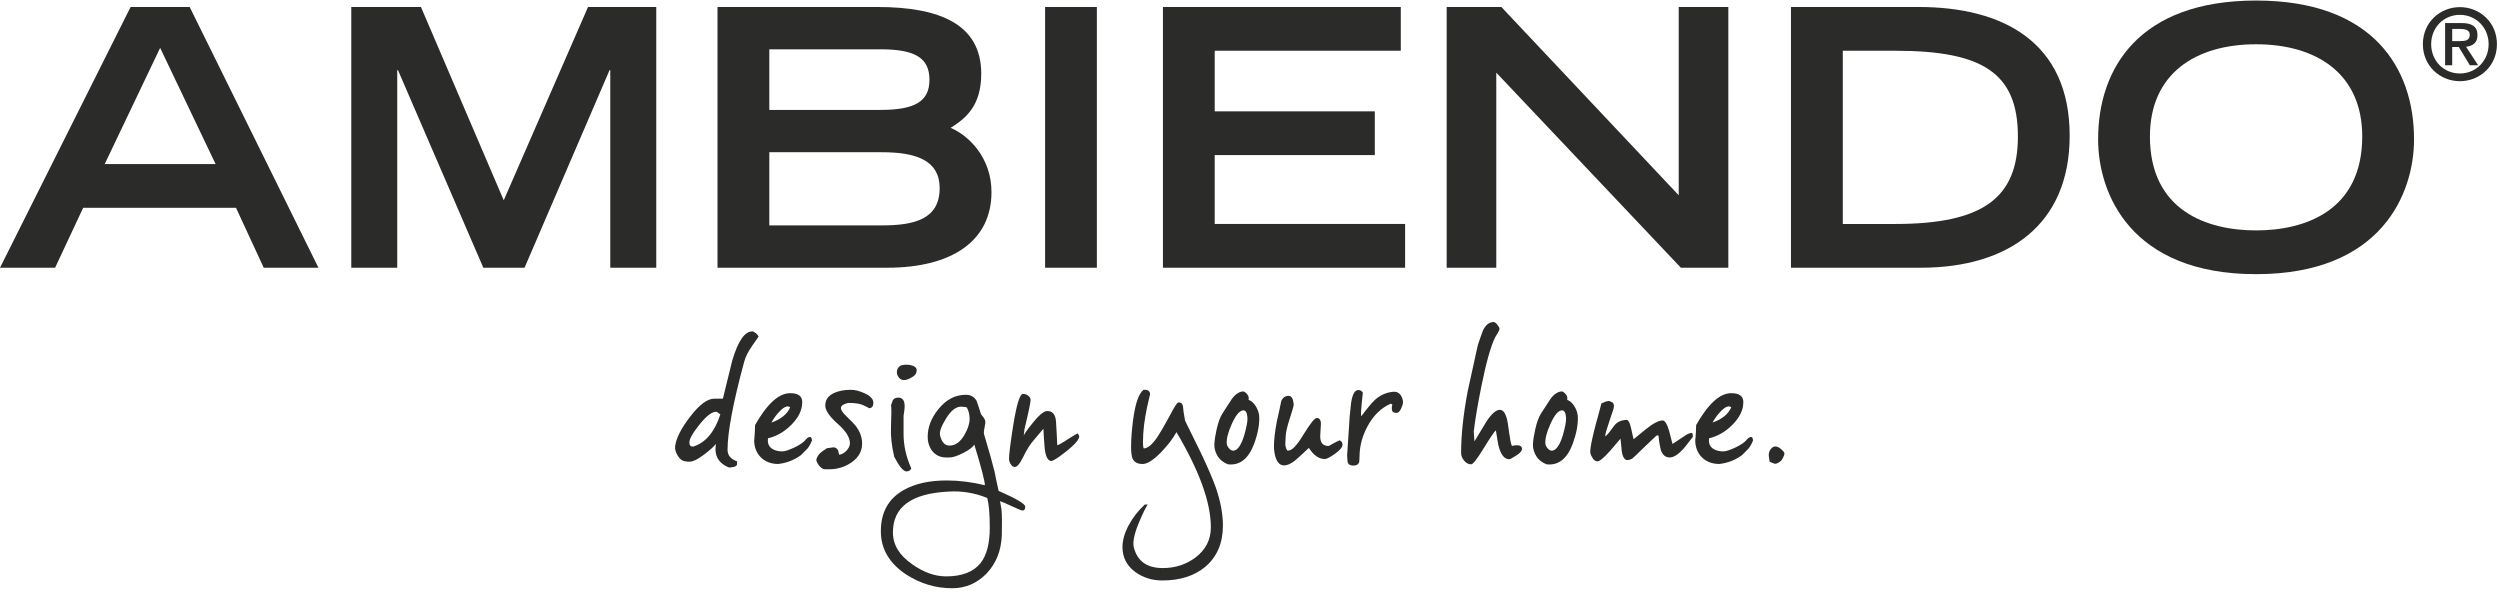
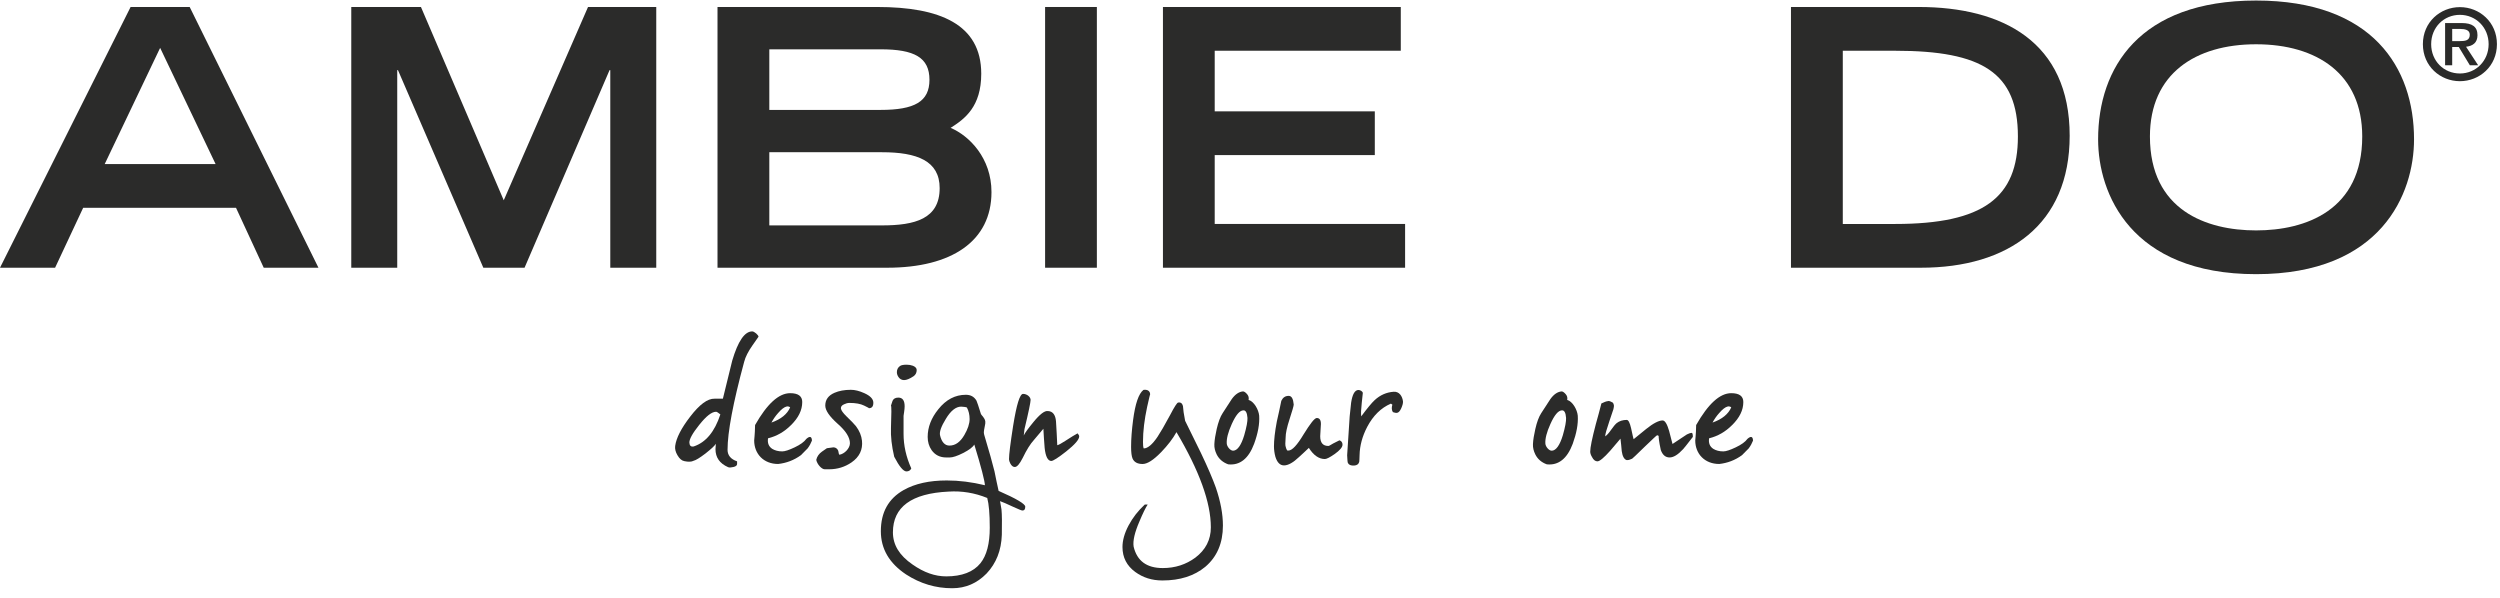
<svg xmlns="http://www.w3.org/2000/svg" height="61" width="255" viewBox="0 0 255 61" version="1.1">
  <title>AMBIENDO Logo</title>
  <desc>Design.Your.Home</desc>
  <g fill-rule="evenodd" fill="#2B2B2A">
    <g fill="#2B2B2A">
      <path fill="#2B2B2A" d="m13.321 0.714-13.321 26.594h5.62l2.862-6.11h15.592l2.826 6.11h5.582l-13.134-26.594h-6.027zm3.013 4.168 5.657 11.854h-11.312l5.655-11.854z" />
      <polyline fill="#2B2B2A" points="59.978 0.714 51.382 20.43 42.937 0.714 35.83 0.714 35.83 27.308 40.518 27.308 40.518 7.151 40.592 7.151 49.299 27.308 53.504 27.308 62.175 7.151 62.249 7.151 62.249 27.308 66.938 27.308 66.938 0.714 59.978 0.714" />
      <path fill="#2B2B2A" d="m73.186 0.713h16.298c6.362 0 10.603 1.756 10.603 6.806 0 3.364-1.673 4.608-3.125 5.522 1.898 0.805 4.169 3.074 4.169 6.549 0 5.009-4.057 7.718-10.643 7.718h-17.302v-26.596zm16.632 10.498c3.46 0 4.987-0.84 4.987-3.072 0-2.268-1.527-3.109-4.987-3.109h-11.348v6.182h11.348zm0.147 11.78c3.35 0 5.88-0.657 5.88-3.803 0-2.783-2.306-3.66-5.88-3.66h-11.495v7.463h11.495z" />
      <polygon fill="#2B2B2A" points="106.6 27.308 111.88 27.308 111.88 0.713 106.6 0.713" />
      <polyline fill="#2B2B2A" points="118.62 0.714 118.62 27.308 143.32 27.308 143.32 22.843 123.9 22.843 123.9 15.819 140.23 15.819 140.23 11.358 123.9 11.358 123.9 5.175 142.88 5.175 142.88 0.714 118.62 0.714" />
-       <polyline fill="#2B2B2A" points="171.23 0.714 171.23 19.917 153.14 0.714 147.56 0.714 147.56 27.308 152.62 27.308 152.62 7.409 171.45 27.308 176.29 27.308 176.29 0.714 171.23 0.714" />
      <path fill="#2B2B2A" d="m182.68 0.713h13.025c8.556 0 15.402 3.548 15.402 13.133 0 9.071-6.251 13.462-15.18 13.462h-13.248v-26.596zm10.642 22.132c9.005 0 12.504-2.707 12.504-8.925 0-6.513-3.649-8.743-12.504-8.743h-5.357v17.668h5.357z" />
      <path fill="#2B2B2A" d="m230.12 0.055c11.908 0 16.112 6.876 16.112 14.157 0 5.522-3.312 13.753-16.112 13.753-12.798 0-16.112-8.231-16.112-13.753 0-7.281 4.204-14.157 16.112-14.157m10.828 13.865c0-6.403-4.65-9.404-10.828-9.404-6.178 0-10.827 3.001-10.827 9.404 0 7.533 5.768 9.582 10.827 9.582 5.062 0 10.828-2.049 10.828-9.582" />
      <path fill="#2B2B2A" d="m76.762 35.212c-0.441 0.632-0.733 1.191-0.863 1.715-1.121 4.152-1.689 7.133-1.689 8.956 0 0.558 0.33 0.956 0.973 1.174v0.269c0 0.146-0.128 0.253-0.368 0.307-0.237 0.056-0.422 0.072-0.55 0.018-0.863-0.38-1.286-0.992-1.286-1.841 0-0.107 0.019-0.29 0.037-0.543-0.128 0.218-0.497 0.543-1.066 0.996-0.569 0.432-0.972 0.683-1.212 0.738-0.201 0.108-0.514 0.128-0.935 0.035-0.276-0.052-0.496-0.251-0.698-0.595-0.202-0.342-0.276-0.649-0.237-0.956 0.109-0.814 0.623-1.806 1.524-2.978 0.954-1.246 1.78-1.862 2.497-1.841h0.845c0.312-1.302 0.643-2.599 0.953-3.882 0.588-1.988 1.268-2.981 2.04-2.981 0.219 0 0.641 0.381 0.641 0.543l-0.605 0.866zm-3.728 6.789c-0.44 0-1.01 0.45-1.724 1.353-0.681 0.848-1.012 1.462-0.993 1.806 0.018 0.308 0.164 0.432 0.44 0.378 1.25-0.416 2.147-1.516 2.719-3.268-0.057-0.018-0.296-0.27-0.443-0.27z" />
      <path fill="#2B2B2A" d="m81.7 46.423c-0.717 0.525-1.505 0.813-2.332 0.903-1.469 0-2.442-1.028-2.442-2.401 0-0.146 0.072-0.505 0.092-1.571 1.228-2.166 2.423-3.25 3.579-3.25 0.826 0 1.231 0.307 1.231 0.903 0 0.831-0.387 1.608-1.138 2.347-0.681 0.688-1.469 1.137-2.351 1.353-0.073 0.489 0.074 0.849 0.442 1.084 0.276 0.163 0.604 0.251 1.009 0.251 0.276 0 0.698-0.142 1.267-0.413 0.569-0.269 0.973-0.56 1.193-0.866 0.35-0.308 0.552-0.253 0.568 0.179-0.109 0.271-0.237 0.523-0.44 0.793l-0.678 0.687zm-1.451-4.964c-0.258 0.055-0.552 0.29-0.881 0.67-0.276 0.307-0.497 0.632-0.681 0.973 0.974-0.342 1.617-0.866 1.91-1.553-0.11-0.09-0.238-0.107-0.348-0.09z" />
      <path fill="#2B2B2A" d="m88.621 41.64c0.055 0-0.11-0.091-0.477-0.269-0.368-0.183-0.864-0.273-1.508-0.273-0.182 0-0.367 0.054-0.55 0.144-0.24 0.107-0.33 0.253-0.312 0.434 0.036 0.198 0.219 0.451 0.569 0.794 0.495 0.468 0.807 0.812 0.973 1.012 0.349 0.467 0.552 0.956 0.607 1.479 0.092 0.902-0.258 1.643-1.065 2.203-0.68 0.469-1.452 0.703-2.278 0.703h-0.46c-0.312 0-0.769-0.504-0.862-0.957 0.073-0.341 0.277-0.631 0.588-0.848 0.332-0.236 0.496-0.343 0.496-0.343 0.148 0 0.514-0.09 0.662-0.09 0.129 0 0.219 0.035 0.293 0.09 0.129 0.091 0.203 0.218 0.222 0.343 0.017 0.161 0.054 0.272 0.09 0.323 0.514-0.072 1.084-0.647 1.084-1.17 0-0.598-0.422-1.268-1.267-2.005-0.826-0.741-1.248-1.353-1.248-1.841 0-0.597 0.312-1.029 0.936-1.302 0.459-0.198 1.009-0.307 1.672-0.307 0.403 0 0.862 0.109 1.376 0.343 0.607 0.272 0.919 0.597 0.919 0.975 0 0.381-0.147 0.56-0.459 0.56" />
      <path fill="#2B2B2A" d="m92.457 48.085c-0.312 0-0.734-0.505-1.248-1.498-0.256-1.102-0.368-2.078-0.33-2.961 0.054-1.444 0.054-2.203 0-2.256l0.164-0.49c0.092-0.214 0.294-0.325 0.588-0.325 0.422 0 0.642 0.29 0.642 0.885 0 0.162-0.018 0.362-0.054 0.596-0.038 0.235-0.056 0.362-0.056 0.38v1.841c0 1.174 0.258 2.348 0.788 3.522-0.09 0.198-0.257 0.306-0.495 0.306m0.733-9.713c-0.403 0.272-0.733 0.398-0.971 0.398-0.24 0-0.441-0.109-0.57-0.307-0.112-0.162-0.167-0.326-0.167-0.507 0-0.269 0.113-0.485 0.331-0.631 0.129-0.088 0.367-0.126 0.679-0.126 0.221 0 0.423 0.037 0.627 0.109 0.256 0.107 0.385 0.251 0.385 0.432 0 0.272-0.111 0.489-0.314 0.632" />
      <path fill="#2B2B2A" d="m98.24 46.208c-0.605 0.307-1.065 0.453-1.359 0.453h-0.367c-0.642 0-1.137-0.253-1.488-0.743-0.274-0.397-0.403-0.848-0.403-1.353 0-0.993 0.367-1.932 1.084-2.818 0.788-0.992 1.726-1.479 2.809-1.479 0.496 0 0.843 0.198 1.084 0.597 0.054 0.126 0.218 0.578 0.458 1.373 0.056 0.125 0.386 0.378 0.442 0.74 0.017 0.107 0 0.29-0.056 0.524-0.056 0.269-0.092 0.469-0.092 0.594 0 0.089 0.019 0.161 0.037 0.252 0.514 1.717 0.863 2.962 1.047 3.721 0.129 0.667 0.276 1.336 0.422 2.002 1.818 0.794 2.718 1.337 2.718 1.607 0 0.272-0.092 0.397-0.294 0.397-0.074 0-0.387-0.125-0.937-0.378-0.642-0.307-1.084-0.486-1.34-0.578 0.054 0.271 0.092 0.559 0.147 0.849 0.054 0.559 0.054 1.425 0.035 2.581-0.054 1.59-0.569 2.907-1.559 3.953-0.974 0.993-2.131 1.499-3.507 1.499-1.69 0-3.252-0.47-4.702-1.408-1.707-1.137-2.572-2.6-2.572-4.406 0-1.929 0.772-3.322 2.333-4.206 1.157-0.648 2.608-0.973 4.388-0.973 1.267 0 2.553 0.162 3.893 0.487-0.018-0.434-0.367-1.824-1.083-4.152-0.147 0.269-0.533 0.557-1.138 0.866m2.46 4.585c-1.284-0.522-2.608-0.739-3.948-0.65-3.782 0.181-5.674 1.572-5.674 4.154 0 1.282 0.662 2.363 2.002 3.283 1.157 0.814 2.296 1.211 3.433 1.211 1.598 0 2.774-0.453 3.488-1.337 0.642-0.794 0.955-2.003 0.955-3.628 0-1.407-0.09-2.418-0.257-3.033m-2.074-9.225c-0.128-0.056-0.312-0.072-0.588-0.091-0.531 0-1.064 0.417-1.56 1.247-0.478 0.777-0.68 1.337-0.588 1.698 0.165 0.685 0.495 1.028 0.955 1.028 0.604 0 1.103-0.361 1.523-1.083 0.347-0.597 0.533-1.139 0.533-1.625 0-0.433-0.092-0.833-0.276-1.174" />
      <path fill="#2B2B2A" d="m108.7 44.945c0.533-0.345 0.936-0.597 1.212-0.743 0.11 0.128 0.166 0.218 0.166 0.308 0 0.325-0.443 0.831-1.323 1.534-0.826 0.65-1.341 0.975-1.523 0.975-0.348 0-0.588-0.453-0.679-1.335-0.055-0.65-0.093-1.302-0.129-1.951-0.238 0.289-0.552 0.669-0.973 1.155-0.35 0.38-0.735 0.992-1.137 1.825-0.312 0.613-0.57 0.921-0.808 0.921-0.186 0-0.331-0.128-0.458-0.362-0.093-0.18-0.13-0.324-0.13-0.432 0-0.507 0.147-1.643 0.422-3.414 0.35-2.165 0.68-3.249 1.01-3.249 0.422 0 0.771 0.325 0.771 0.614 0 0.235-0.203 1.227-0.624 2.978l-0.074 0.651c0.11-0.253 0.442-0.704 0.974-1.353 0.662-0.815 1.157-1.192 1.488-1.14 0.496 0.021 0.769 0.381 0.826 1.049 0.055 0.812 0.091 1.623 0.129 2.437 0.163-0.037 0.44-0.199 0.862-0.468" />
      <path fill="#2B2B2A" d="m120.66 41.406c0.02 0.361 0.093 0.866 0.222 1.515 0.384 0.759 0.917 1.861 1.615 3.287 0.716 1.498 1.212 2.672 1.523 3.538 0.479 1.409 0.718 2.691 0.718 3.865 0 1.787-0.607 3.194-1.801 4.206-1.119 0.922-2.569 1.391-4.369 1.391-1.064 0-1.983-0.29-2.773-0.868-0.863-0.631-1.302-1.479-1.302-2.544 0-0.668 0.202-1.408 0.623-2.203 0.422-0.794 0.973-1.498 1.652-2.129h0.294c-0.22 0.342-0.496 0.901-0.827 1.695-0.496 1.139-0.698 2.005-0.604 2.6 0.347 1.462 1.34 2.184 2.973 2.184 1.267 0 2.369-0.362 3.323-1.065 1.048-0.794 1.58-1.823 1.58-3.087 0-2.545-1.175-5.776-3.507-9.712-0.367 0.666-0.882 1.336-1.56 2.04-0.791 0.812-1.415 1.209-1.893 1.209-0.512 0-0.863-0.179-1.027-0.56-0.093-0.217-0.148-0.614-0.148-1.191 0-0.833 0.074-1.733 0.203-2.727 0.22-1.678 0.57-2.691 1.046-3.069 0.018-0.018 0.038-0.018 0.074-0.018 0.532-0.053 0.623 0.308 0.623 0.469 0-0.072-0.108 0.362-0.311 1.281-0.274 1.284-0.422 2.458-0.422 3.558 0 0.326 0.018 0.541 0.074 0.669 0.403 0 0.881-0.398 1.414-1.192 0.274-0.415 0.715-1.156 1.283-2.221 0.423-0.815 0.7-1.247 0.809-1.263 0.257-0.055 0.422 0.072 0.495 0.343" />
      <path fill="#2B2B2A" d="m124.1 43.77c0.168-0.722 0.367-1.262 0.608-1.627 0.311-0.485 0.625-0.956 0.935-1.442 0.351-0.487 0.735-0.741 1.138-0.777 0.092 0 0.203 0.056 0.332 0.183 0.164 0.16 0.257 0.323 0.257 0.503 0 0.056 0 0.128-0.018 0.179 0.569 0.163 1.028 1.012 1.084 1.608 0.055 0.848-0.129 1.806-0.515 2.869-0.569 1.517-1.45 2.222-2.643 2.096-0.553-0.199-0.939-0.542-1.177-1.012-0.164-0.342-0.257-0.687-0.237-1.045 0.019-0.453 0.109-0.96 0.237-1.537m2.717-1.912c-0.384 0.016-0.768 0.487-1.175 1.388-0.384 0.848-0.55 1.518-0.513 2.005 0.019 0.306 0.367 0.738 0.662 0.722 0.421-0.018 0.808-0.542 1.118-1.572 0.24-0.829 0.347-1.425 0.333-1.768-0.039-0.541-0.184-0.794-0.424-0.775" />
      <path fill="#2B2B2A" d="m136.13 46.315c-0.494 0.345-0.826 0.506-0.992 0.506-0.606 0-1.157-0.379-1.634-1.137-0.33 0.306-0.661 0.632-1.01 0.94-0.587 0.557-1.102 0.848-1.523 0.848-0.403 0-0.698-0.29-0.882-0.883-0.092-0.345-0.145-0.704-0.145-1.067 0-0.611 0.09-1.461 0.292-2.527 0.167-0.704 0.311-1.407 0.458-2.112 0.166-0.342 0.406-0.504 0.753-0.504 0.296 0 0.46 0.29 0.513 0.885 0 0.125-0.143 0.632-0.421 1.48-0.277 0.848-0.405 1.462-0.405 1.878 0 0 0 0.123-0.018 0.36-0.018 0.199-0.018 0.362 0 0.487 0.037 0.182 0.092 0.344 0.166 0.472 0.053 0.017 0.09 0.017 0.127 0.017 0.388 0 0.902-0.559 1.562-1.661 0.68-1.102 1.119-1.661 1.341-1.661 0.275 0 0.421 0.198 0.421 0.613 0 0.234-0.072 0.958-0.072 1.246 0 0.668 0.273 0.993 0.843 0.993 0.056 0 0.202-0.09 0.477-0.253 0.314-0.163 0.535-0.271 0.642-0.323 0.203 0.07 0.313 0.213 0.313 0.448 0 0.253-0.275 0.58-0.808 0.957" />
      <path fill="#2B2B2A" d="m142.92 41.658c-0.128 0.29-0.275 0.432-0.423 0.452-0.129 0.018-0.258-0.02-0.421-0.072-0.129-0.199-0.148-0.453-0.055-0.761l-0.148-0.107c-1.01 0.432-1.817 1.228-2.424 2.384-0.497 0.956-0.752 1.912-0.772 2.868-0.017 0.398-0.017 0.632-0.035 0.687-0.055 0.235-0.24 0.362-0.515 0.379-0.349 0.018-0.55-0.072-0.643-0.272-0.035-0.07-0.053-0.325-0.074-0.776l0.258-3.971c0.055-0.469 0.092-0.94 0.147-1.391 0.129-0.848 0.367-1.281 0.735-1.3 0.202 0 0.439 0.144 0.458 0.307 0 0.037-0.035 0.38-0.108 1.012-0.074 0.632-0.092 1.084-0.054 1.373 0.604-0.812 1.064-1.373 1.377-1.662 0.568-0.524 1.211-0.794 1.927-0.848 0.275-0.018 0.497 0.072 0.679 0.288 0.147 0.182 0.241 0.416 0.276 0.687 0.018 0.198-0.056 0.432-0.182 0.723" />
-       <path fill="#2B2B2A" d="m154.6 46.496c-0.351 0.234-0.569 0.345-0.661 0.345-0.496 0-0.863-0.47-1.105-1.427-0.014-0.072-0.107-0.578-0.254-1.518-0.167 0.128-0.588 0.759-1.285 1.894-0.643 1.051-1.068 1.572-1.231 1.572-0.292 0-0.55-0.142-0.752-0.413-0.185-0.234-0.278-0.487-0.278-0.741 0-1.843 0.222-3.953 0.682-6.355 0.348-1.552 0.677-3.103 1.027-4.675 0.314-0.903 0.478-1.391 0.515-1.462 0.275-0.578 0.642-0.868 1.1-0.868 0.094 0 0.223 0.09 0.369 0.273 0.146 0.179 0.22 0.323 0.22 0.414 0 0.108-0.074 0.269-0.22 0.506-0.073 0.126-0.147 0.234-0.221 0.36-0.458 0.94-0.918 2.583-1.394 4.948-0.349 1.713-0.626 3.285-0.79 4.675l0.072 0.994c0.422-0.688 0.828-1.374 1.233-2.041 0.513-0.777 0.971-1.174 1.355-1.174 0.296 0 0.515 0.253 0.682 0.777 0.091 0.287 0.182 0.828 0.276 1.606 0.092 0.688 0.182 1.119 0.275 1.3 0.203-0.054 0.367-0.072 0.496-0.072 0.349 0 0.532 0.126 0.532 0.377 0 0.218-0.222 0.453-0.642 0.706" />
      <path fill="#2B2B2A" d="m156.6 43.77c0.163-0.722 0.365-1.262 0.605-1.627 0.312-0.485 0.624-0.956 0.937-1.442 0.349-0.487 0.735-0.741 1.14-0.777 0.088 0 0.201 0.056 0.328 0.183 0.167 0.16 0.259 0.323 0.259 0.503 0 0.056 0 0.128-0.019 0.179 0.569 0.163 1.028 1.012 1.083 1.608 0.056 0.848-0.129 1.806-0.513 2.869-0.569 1.517-1.451 2.222-2.644 2.096-0.552-0.199-0.938-0.542-1.174-1.012-0.166-0.342-0.258-0.687-0.24-1.045 0.018-0.453 0.111-0.96 0.24-1.537m2.717-1.912c-0.386 0.016-0.77 0.487-1.175 1.388-0.385 0.848-0.55 1.518-0.515 2.005 0.018 0.306 0.367 0.738 0.662 0.722 0.422-0.018 0.807-0.542 1.119-1.572 0.238-0.829 0.349-1.425 0.331-1.768-0.037-0.541-0.182-0.794-0.422-0.775" />
      <path fill="#2B2B2A" d="m171.68 45.811c-0.515 0.56-0.975 0.849-1.38 0.849-0.422 0-0.714-0.253-0.899-0.759-0.201-0.921-0.219-1.299-0.219-1.443-0.056 0-0.017-0.056-0.165-0.056-0.037 0-0.458 0.398-1.285 1.192-0.81 0.793-1.232 1.191-1.251 1.191-0.183 0.055-0.292 0.163-0.569 0.145-0.257-0.09-0.421-0.397-0.495-0.919-0.037-0.417-0.074-0.849-0.129-1.267-0.348 0.417-0.698 0.814-1.045 1.23-0.642 0.722-1.082 1.084-1.303 1.084-0.222 0-0.407-0.147-0.551-0.434-0.129-0.216-0.186-0.397-0.186-0.56 0-0.415 0.186-1.337 0.57-2.797 0.202-0.706 0.388-1.408 0.569-2.114 0.258-0.126 0.476-0.217 0.644-0.235 0.22-0.072 0.456 0.146 0.516 0.146 0.053 0.052 0.088 0.144 0.106 0.235 0.021 0.052 0.021 0.143 0 0.234-0.018 0.107-0.037 0.179-0.037 0.198 0 0.017-0.143 0.434-0.42 1.247-0.278 0.812-0.422 1.317-0.422 1.532 0.163-0.107 0.366-0.323 0.603-0.667 0.238-0.342 0.423-0.56 0.572-0.687 0.275-0.215 0.623-0.325 1.026-0.325 0.167 0 0.314 0.29 0.442 0.849 0.164 0.741 0.238 1.102 0.257 1.119 0.421-0.342 0.863-0.704 1.285-1.045 0.718-0.578 1.287-0.868 1.673-0.868 0.238 0 0.458 0.361 0.662 1.063 0.127 0.453 0.24 0.887 0.347 1.337 0.406-0.269 0.901-0.595 1.47-0.975 0.219-0.107 0.386-0.161 0.477-0.161 0.092 0 0.128 0.143 0.128 0.414-0.568 0.742-0.901 1.155-0.989 1.246" />
      <path fill="#2B2B2A" d="m177.69 46.423c-0.717 0.525-1.507 0.813-2.33 0.903-1.47 0-2.445-1.028-2.445-2.401 0-0.146 0.074-0.505 0.092-1.571 1.23-2.166 2.422-3.25 3.58-3.25 0.825 0 1.232 0.307 1.232 0.903 0 0.831-0.388 1.608-1.14 2.347-0.682 0.688-1.468 1.137-2.351 1.353-0.073 0.489 0.072 0.849 0.442 1.084 0.276 0.163 0.604 0.251 1.01 0.251 0.273 0 0.698-0.142 1.267-0.413 0.569-0.269 0.973-0.56 1.193-0.866 0.35-0.308 0.552-0.253 0.568 0.179-0.109 0.271-0.238 0.523-0.439 0.793l-0.68 0.687zm-1.452-4.964c-0.254 0.055-0.55 0.29-0.878 0.67-0.278 0.307-0.498 0.632-0.683 0.973 0.975-0.342 1.617-0.866 1.911-1.553-0.109-0.09-0.237-0.107-0.349-0.09z" />
-       <path fill="#2B2B2A" d="m180.41 46.423c0-0.325 0.128-0.575 0.368-0.777 0.092-0.072 0.182-0.107 0.292-0.107 0.275 0 0.572 0.181 0.882 0.559 0.037 0.035 0.055 0.091 0.055 0.163 0 0.234-0.257 0.667-0.347 0.742-0.24 0.198-0.443 0.305-0.607 0.305-0.054 0-0.238-0.072-0.55-0.214-0.054-0.345-0.093-0.58-0.093-0.671" />
      <path fill="#2B2B2A" d="m250.9 4.193c0.544 0 1.017-0.051 1.017-0.655 0-0.503-0.523-0.584-0.956-0.584h-0.837v1.239h0.776zm-0.1 0.604h-0.676v1.863h-0.724v-4.309h1.683c1.066 0 1.62 0.362 1.62 1.238 0 0.785-0.503 1.107-1.167 1.178l1.238 1.893h-0.848l-1.127-1.863zm0.11-3.283c-1.642 0-2.931 1.278-2.931 2.99 0 1.712 1.289 2.992 2.931 2.992 1.622 0 2.93-1.279 2.93-2.992 0-1.712-1.308-2.99-2.93-2.99zm0-0.787c1.994 0 3.777 1.521 3.777 3.777s-1.783 3.777-3.777 3.777c-1.995 0-3.776-1.521-3.776-3.777s1.781-3.777 3.776-3.777z" />
    </g>
  </g>
</svg>